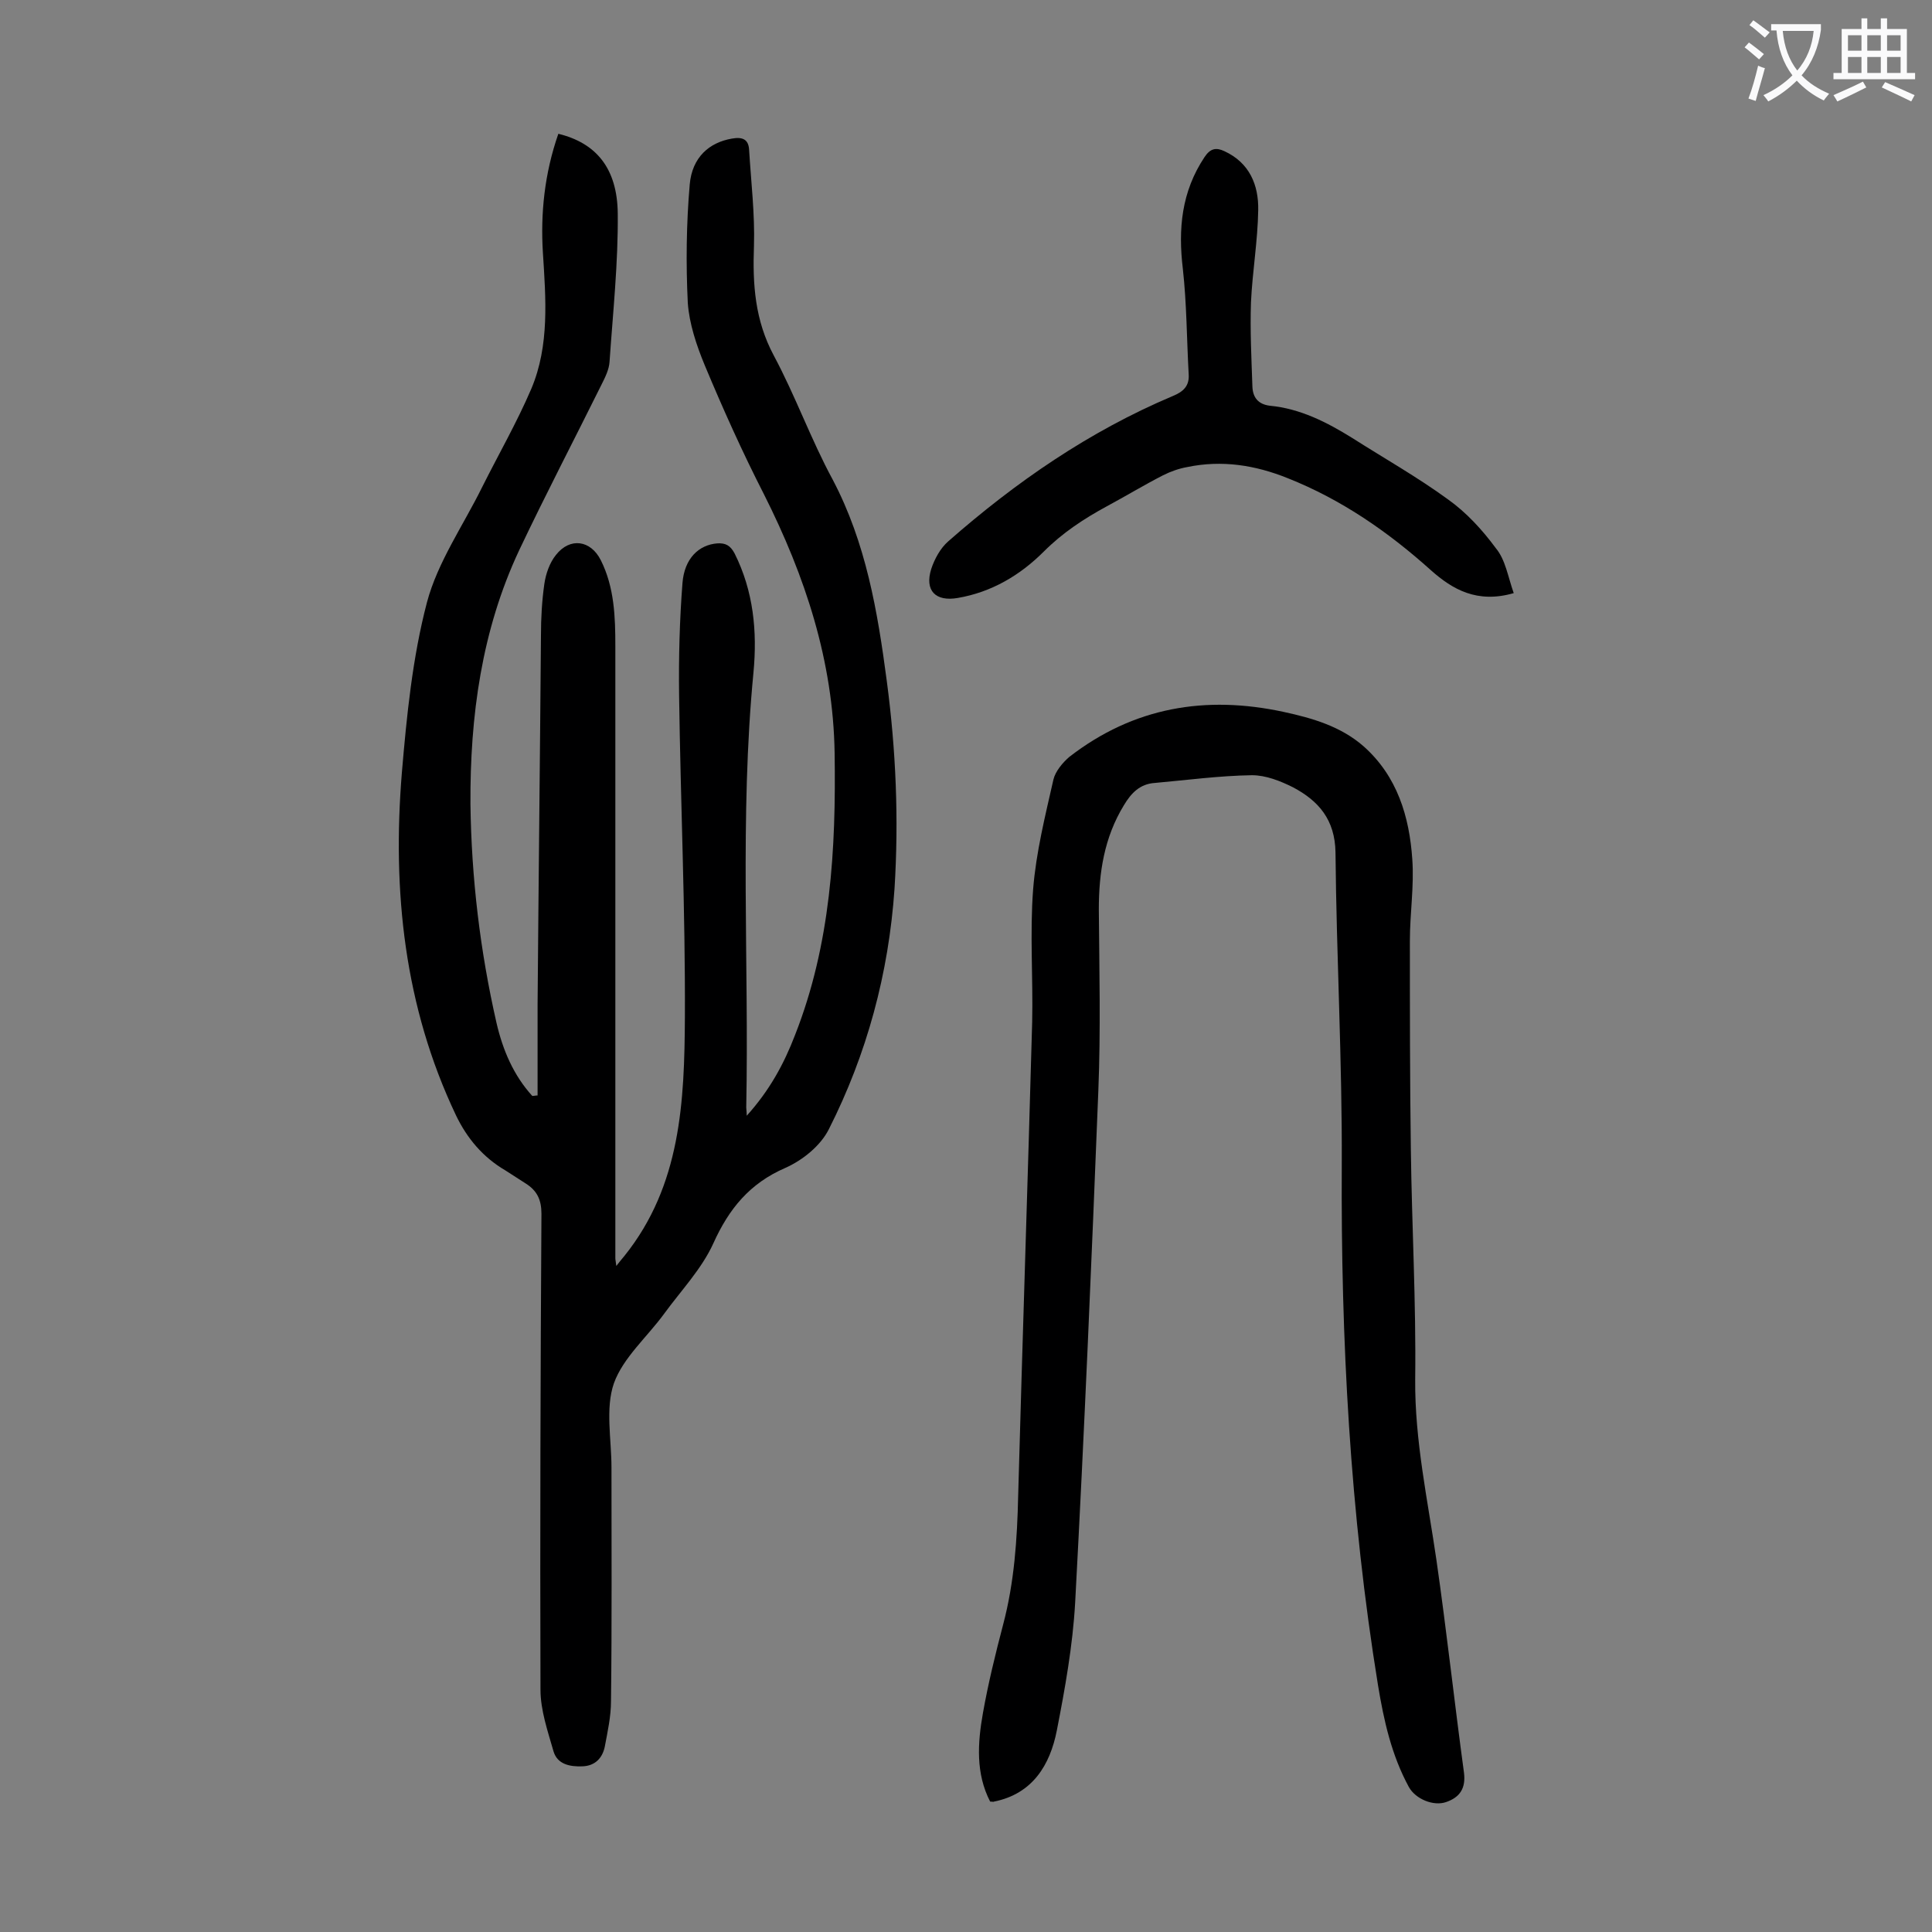
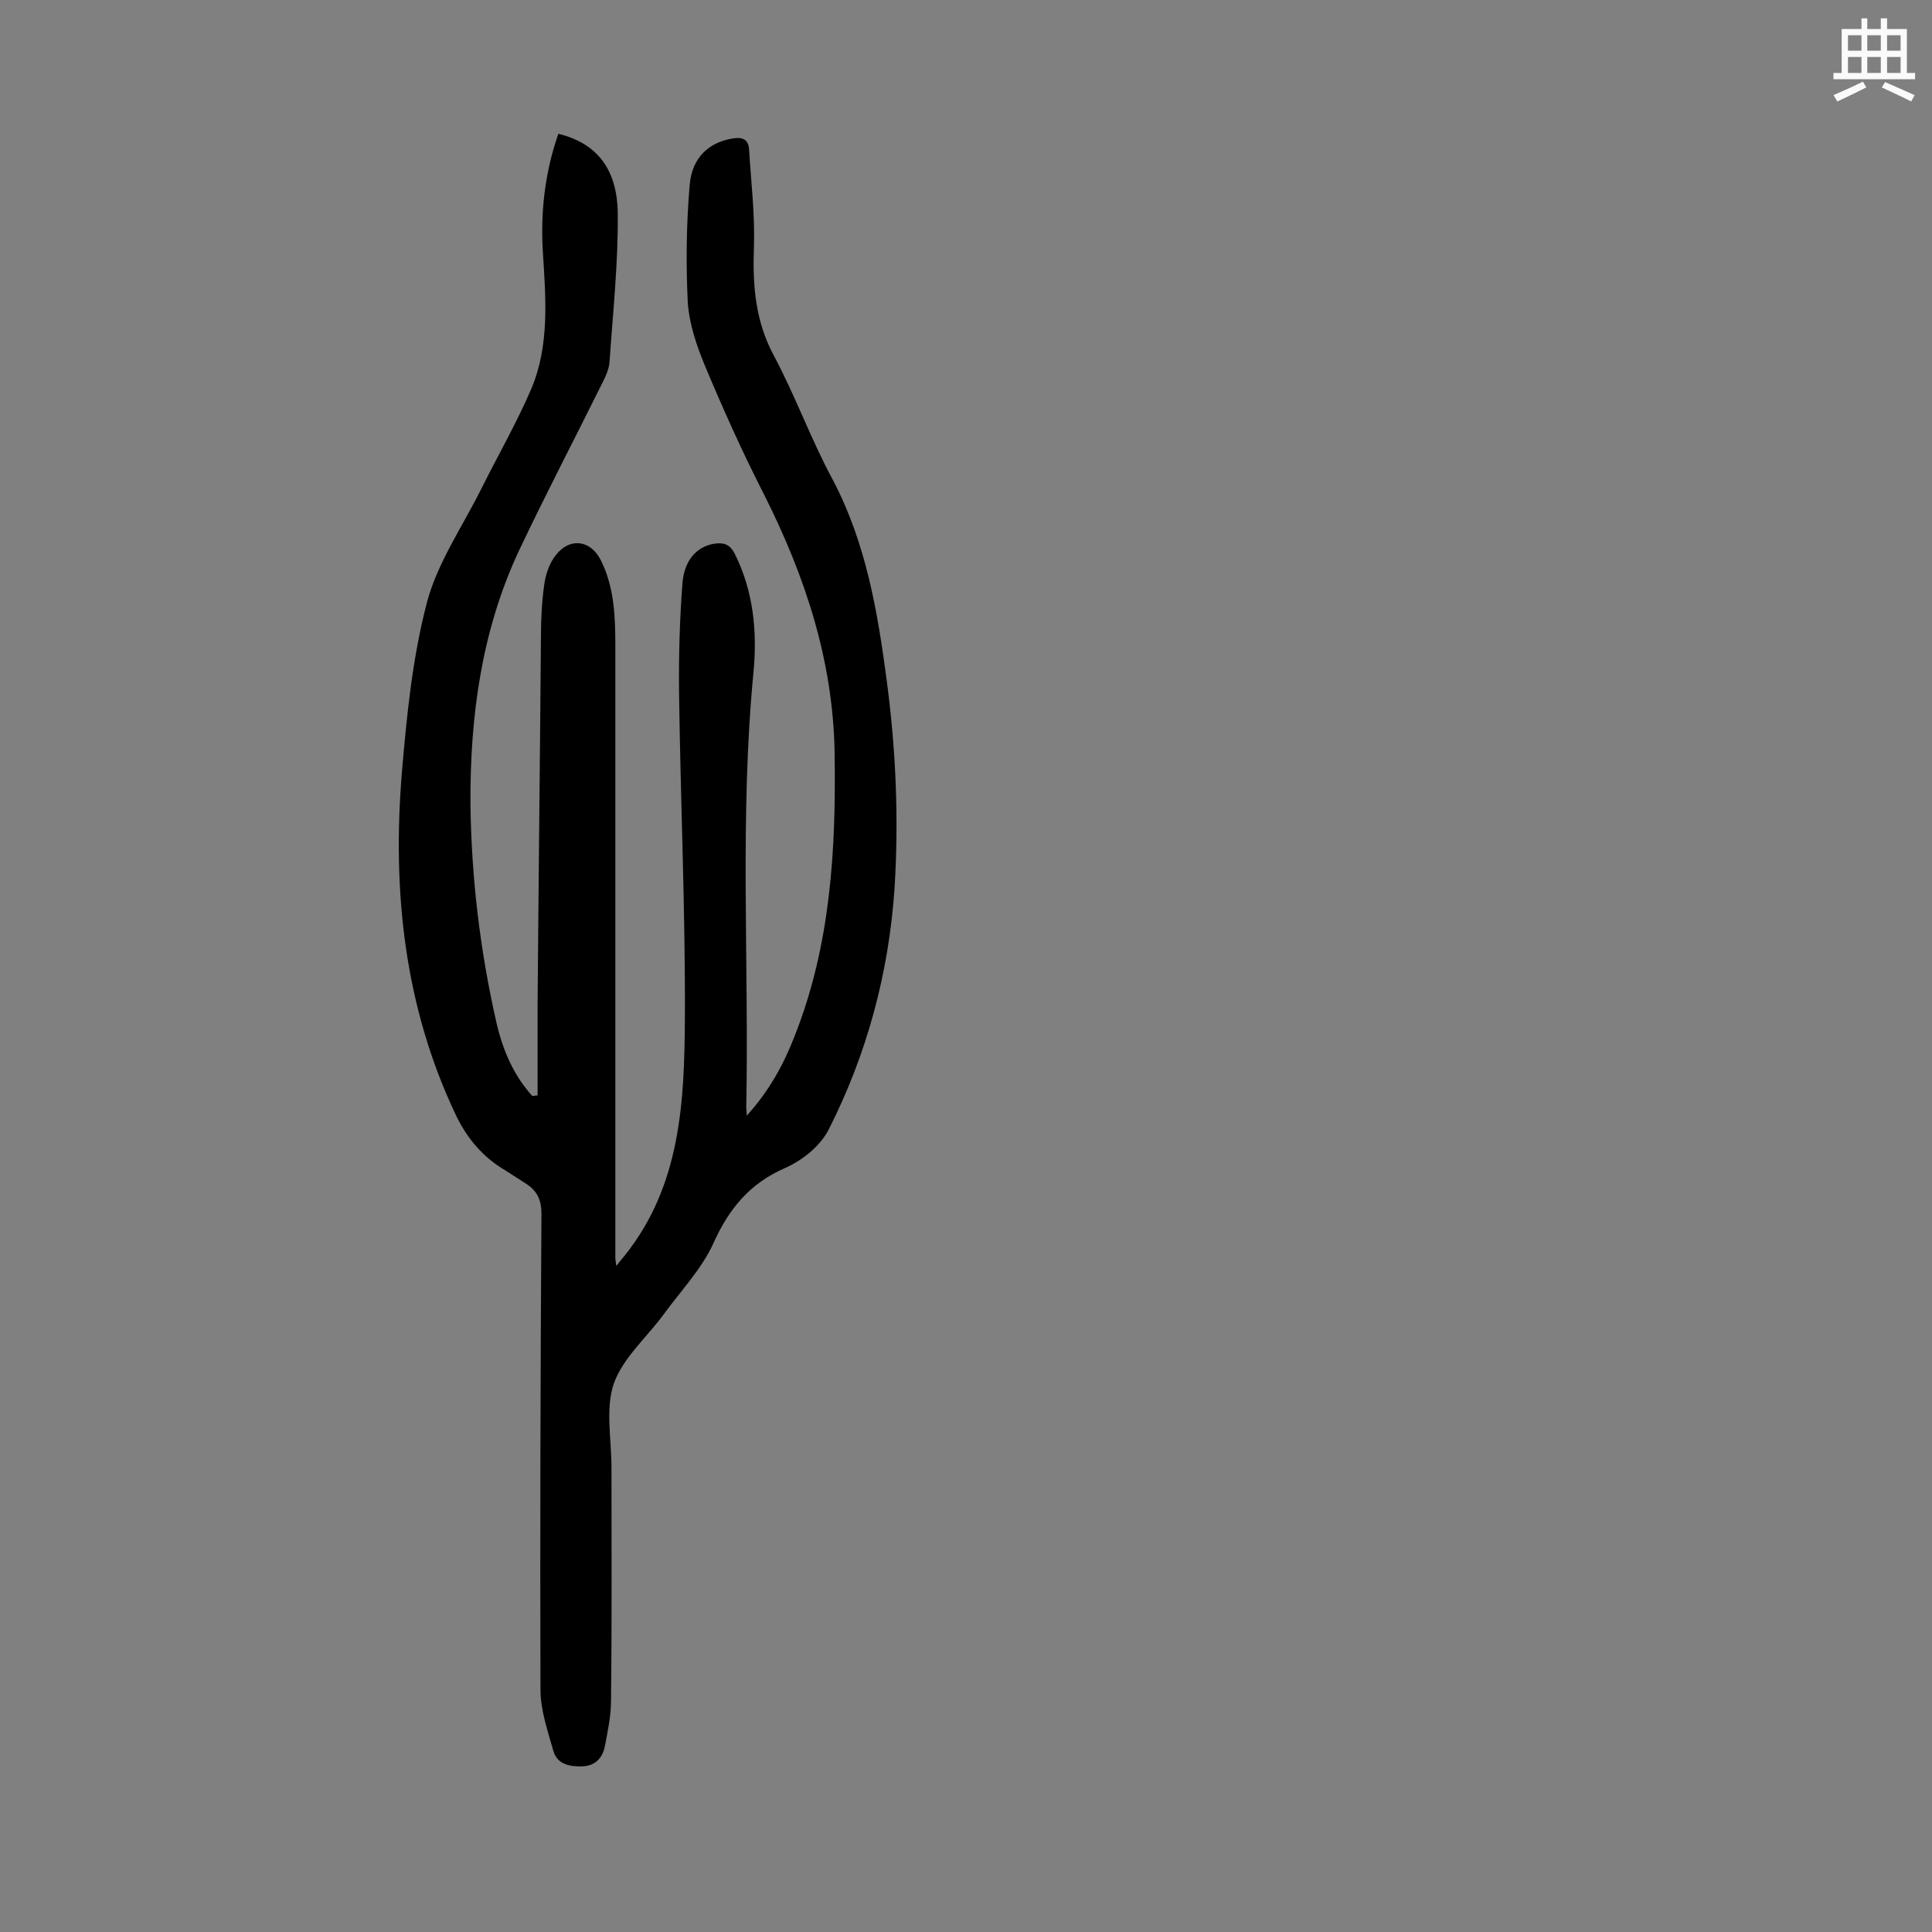
<svg xmlns="http://www.w3.org/2000/svg" enable-background="new 0 0 400 400" viewBox="0 0 400 400">
  <rect x="0" y="0" width="400" height="400" fill="#808080" stroke="none" />
  <g fill="#000001">
    <path d="m115.6 27.7c7.8 1.9 12.2 7.1 12.3 16.5.1 10.2-1 20.5-1.7 30.7-.1 1.6-.9 3.2-1.6 4.6-5.7 11.5-11.6 22.8-17.1 34.4-7.8 16.6-10.2 34.4-10.1 52.6.2 15.3 2 30.4 5.4 45.3 1.3 5.6 3.5 10.8 7.4 15.1.4 0 .7-.1 1.1-.1 0-6.2 0-12.5 0-18.7.2-25.5.5-51.1.7-76.6 0-3.5.2-7.1.7-10.6.3-2.1 1.1-4.4 2.4-6 2.9-3.7 7.2-3.1 9.3 1.1 2.8 5.6 3 11.7 3 17.8v126.7c0 .3.1.7.2 1.6.7-.9 1.2-1.5 1.7-2.1 11.7-14.6 12.4-32 12.5-49.4.1-22.2-.9-44.4-1.2-66.7-.1-7.7.1-15.5.7-23.2.4-5.1 3.4-7.9 7.2-8.2 1.7-.1 2.7.4 3.6 2.1 3.9 7.8 4.7 16.1 3.9 24.6-2.9 30-.9 60.1-1.5 90.1 0 .4.1.8.1 1.7 4.7-5.2 7.7-10.7 10-16.7 7.4-18.8 8.5-38.5 8.2-58.4-.3-19.1-6.1-36.6-14.6-53.5-4.5-8.8-8.5-17.7-12.3-26.8-1.7-4.1-3.2-8.6-3.5-12.9-.4-8.1-.3-16.4.4-24.5.5-5.7 4.1-8.7 8.7-9.5 2.2-.4 3.5.1 3.6 2.4.4 6.6 1.2 13.2 1 19.8-.3 8 .2 15.4 4.1 22.7 4.5 8.4 7.7 17.4 12.2 25.7 6.9 13.1 9.3 27.3 11.2 41.7 1.9 14.3 2.5 28.6 1.6 43-1.2 17.5-5.7 34.2-13.6 49.8-1.7 3.4-5.4 6.4-9 8-7.4 3.2-11.7 8.5-14.9 15.6-2.4 5.3-6.7 9.8-10.2 14.6s-8.5 9.1-10.4 14.4c-1.8 5.2-.5 11.6-.5 17.4 0 16.1.1 32.3-.1 48.4 0 3.2-.7 6.3-1.3 9.5-.5 2.3-2 3.9-4.6 4s-5.2-.4-6-3.1c-1.2-4.2-2.7-8.5-2.7-12.8-.1-32.8 0-65.7.2-98.5 0-2.9-.9-4.8-3.3-6.3-1.4-.9-2.8-1.8-4.2-2.7-4.6-2.7-7.9-6.6-10.2-11.4-10.7-22.5-13.2-46.4-11.2-70.9 1-11.8 2.2-23.9 5.2-35.3 2.2-8.3 7.5-15.9 11.4-23.8 3.4-6.8 7.2-13.4 10.2-20.4 3.8-9 3-18.7 2.4-28.2-.5-8 .3-16.3 3.2-24.6z" />
-     <path d="m205 373c-3-5.8-2.6-12.1-1.5-18.3s2.6-12.3 4.2-18.4c2.3-8.7 2.9-17.6 3.1-26.6.9-32.7 2-65.4 2.9-98.1.2-9.2-.5-18.4.2-27.5.6-7.6 2.5-15.2 4.2-22.7.4-1.7 1.9-3.5 3.3-4.7 13.3-10.3 28.2-12.8 44.4-9.3 6 1.3 11.8 3 16.5 7.1 7 6.2 9.5 14.6 10.1 23.4.4 5.6-.5 11.2-.5 16.9 0 14.4 0 28.7.2 43.1.2 15.9 1.1 31.8.9 47.7-.1 12.7 2.6 25 4.4 37.4 2.1 14.6 3.7 29.3 5.7 44 .4 3.2-.8 5.1-3.7 6.1-2.6.9-6.3-.6-7.7-3.1-3.6-6.6-5.2-13.8-6.4-21.1-5.8-35.7-7.7-71.6-7.5-107.7.1-21.5-1.1-43.1-1.3-64.7-.1-6.8-3.5-10.7-8.8-13.5-2.6-1.3-5.6-2.5-8.5-2.5-6.7.1-13.4 1-20.1 1.6-3.1.2-4.9 2.1-6.4 4.6-4.1 6.7-5.2 14-5.2 21.6.1 12.5.4 25-.1 37.5-1.4 35.4-2.9 70.7-4.8 106-.5 8.9-2.1 17.8-3.8 26.5-1.4 7.1-5 13.1-13 14.7-.1.1-.3 0-.8 0z" />
-     <path d="m313.4 122.8c-7.6 2.2-12.7-.8-17.1-4.7-8.9-8-18.6-14.7-29.7-19.1-6.7-2.7-13.6-3.8-20.8-2.3-1.7.3-3.4.9-5 1.7-3.9 2-7.7 4.3-11.6 6.4-4.8 2.6-9.2 5.5-13.1 9.4-4.9 4.9-10.8 8.4-17.8 9.6-4.6.8-6.9-1.5-5.5-6 .7-2.1 1.9-4.3 3.5-5.7 14-12.3 29.2-22.8 46.5-30.1 2.2-.9 3.5-2.1 3.3-4.6-.4-7.2-.4-14.5-1.2-21.7-1-8.3-.3-16 4.5-23.2 1.2-1.8 2.4-2 4.1-1.2 5.2 2.4 7.1 7 7 12.2-.1 6.4-1.2 12.7-1.5 19.1-.2 5.8.1 11.7.3 17.5.1 2.2 1.2 3.6 3.6 3.9 6.3.6 11.8 3.4 17.1 6.7 6.6 4.2 13.5 8.1 19.8 12.7 3.8 2.7 7.1 6.3 9.9 10.1 2 2.4 2.5 5.9 3.7 9.3z" />
  </g>
-   <path d="m362.1 8.8c1.1.8 2.1 1.6 3.1 2.4l-1 1.1c-1.3-1.1-2.3-2-3-2.5zm1.9 4.8c.5.2.9.4 1.4.5-.6 2.3-1.3 4.5-1.9 6.8l-1.5-.5c.8-2.1 1.4-4.3 2-6.8zm-1-9.4c1.3.9 2.4 1.8 3.4 2.5l-1 1.1c-1.4-1.2-2.4-2.1-3.2-2.6zm3.7 2.2v-1.4h10.3v1.2c-.5 3.6-1.8 6.8-4 9.4 1.5 1.6 3.4 2.8 5.7 3.8-.3.4-.7.8-1.1 1.4-2.3-1.1-4.1-2.5-5.6-4.1-1.6 1.6-3.6 3.1-5.9 4.3-.3-.5-.7-.9-1-1.3 2.4-1.1 4.4-2.5 6-4.1-1.9-2.5-3-5.6-3.3-9.3h-1.1zm8.8 0h-6.4c.3 3.3 1.3 6 3 8.2 2-2.3 3.1-5.1 3.4-8.2z" fill="#fafafb" />
  <path d="m385.3 3.8h1.3v2.2h2.8v-2.2h1.3v2.2h4.1v9.1h1.7v1.3h-16.9v-1.3h1.7v-9.1h4.1v-2.2zm.4 13.1.7 1.2c-1.8.9-3.8 1.9-6 2.9-.2-.4-.5-.8-.8-1.3 2.3-1 4.3-1.9 6.1-2.8zm-3.1-6.4h2.8v-3.2h-2.8zm0 4.6h2.8v-3.3h-2.8zm4-4.6h2.8v-3.2h-2.8zm0 4.6h2.8v-3.3h-2.8zm3.7 1.9c2.1.9 4.1 1.8 6.1 2.7l-.7 1.3c-2.2-1.1-4.2-2-6.1-2.9zm3.2-9.7h-2.8v3.2h2.8zm-2.8 7.8h2.8v-3.3h-2.8z" fill="#fafafb" />
</svg>